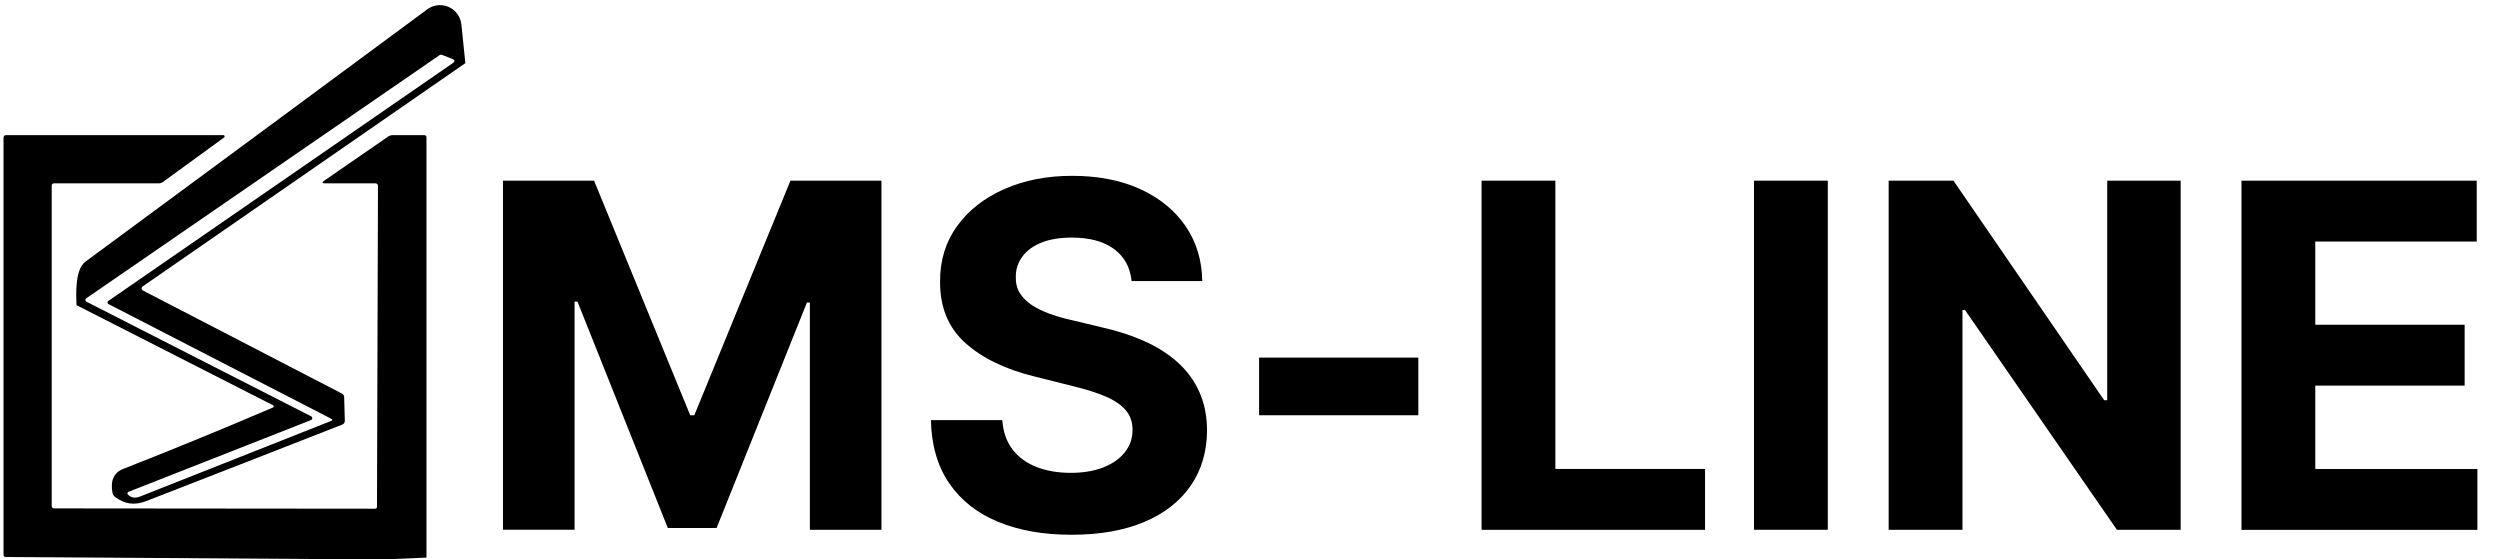
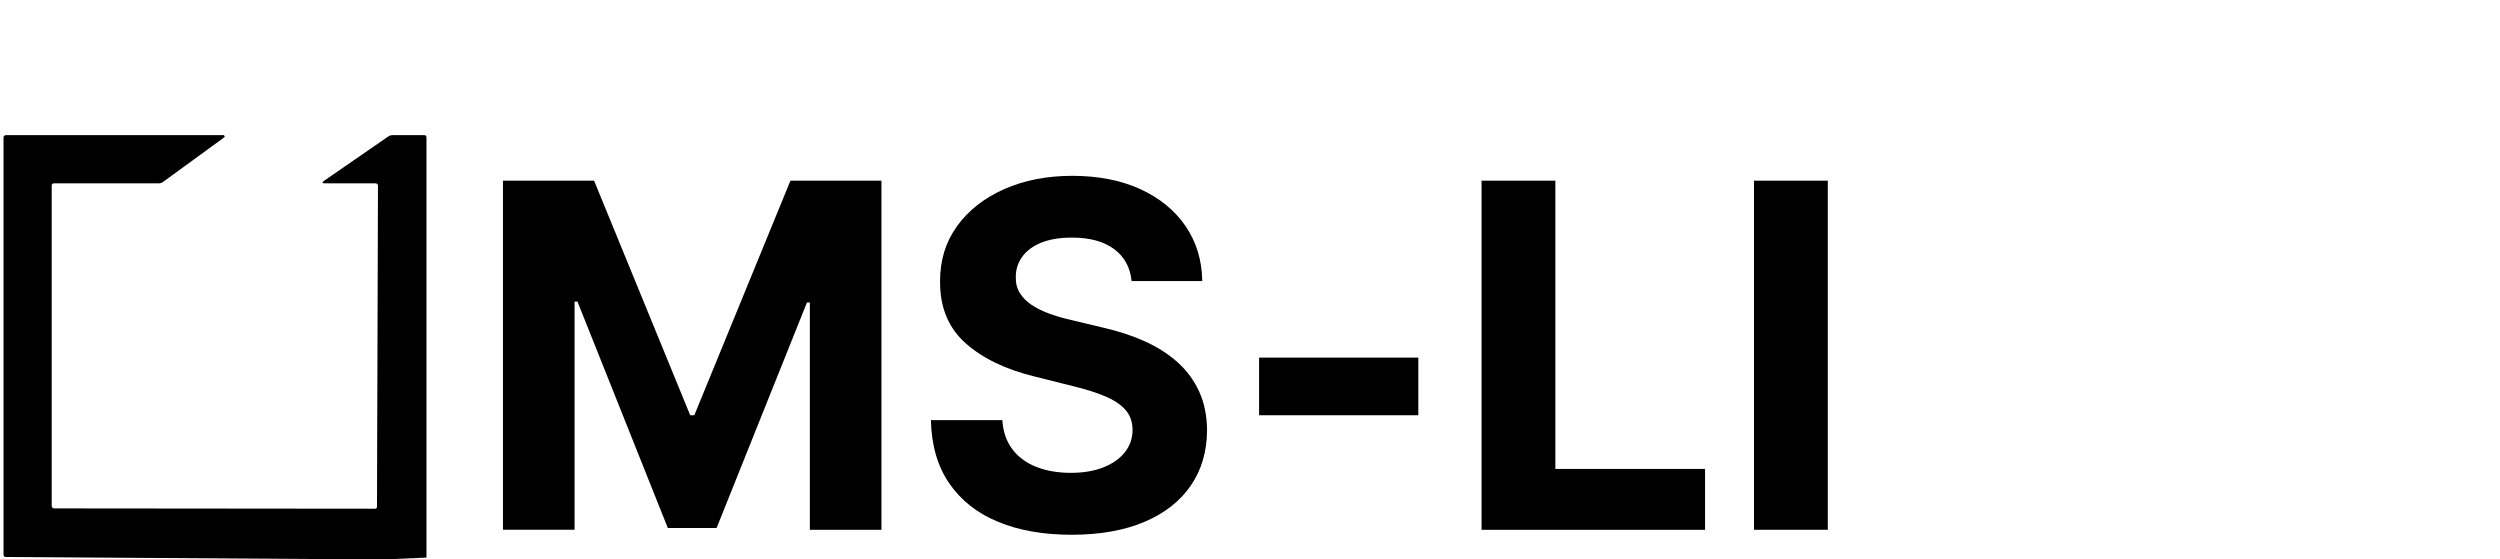
<svg xmlns="http://www.w3.org/2000/svg" class="z-1 relative w-[8rem] mb-3 fill-black dark:fill-gray-400 dark:hover:fill-white" viewBox="0 0 531.79 119" data-v-inspector="components/Logo.vue:6:3">
-   <path d="m98.99,13.43L30.34,60.93c-.23.16-.29.48-.13.71.05.06.11.12.18.15l42.33,21.92c.29.15.48.44.49.77l.14,5.02c.01.35-.2.68-.53.81-13.9,5.45-27.81,10.88-41.72,16.28-2.54.98-4.64.64-6.67-.92-.27-.21-.43-.49-.5-.82-.49-2.61.28-4.32,2.29-5.11,10.71-4.2,21.34-8.56,31.87-13.07.13-.05.19-.2.13-.33-.02-.05-.06-.09-.11-.12l-41.84-21.31c-.08-2.26-.35-7.6,1.9-9.25C42.92,37.42,67.16,19.53,90.88,1.99c2.03-1.5,4.89-1.07,6.39.96.48.66.78,1.43.87,2.24l.85,8.24ZM23.02,64.03L96.28,13.45c.56-.39.52-.7-.11-.94l-2.19-.85c-.15-.06-.32-.03-.46.06L18.34,63.46c-.19.13-.24.39-.11.58.04.06.09.1.16.14l47.8,24.38c.22.11.3.38.19.59-.05.09-.13.17-.23.21l-38.82,15.26c-.18.07-.27.27-.21.45.02.04.04.09.08.12.69.7,1.55.84,2.6.43,13.63-5.39,27.17-10.74,40.61-16.07.37-.15.37-.31.02-.49l-47.36-24.38c-.19-.09-.26-.32-.17-.51.03-.06.07-.1.12-.14Z" data-v-inspector="components/Logo.vue:8:5" />
  <path d="m16.25,108.15l63.51.06c.29,0,.43-.14.43-.43l.21-68.2c0-.39-.18-.58-.57-.58h-10.65c-.69,0-.75-.2-.18-.59l13.56-9.36c.27-.19.6-.3.94-.3h6.74c.32,0,.48.16.48.48v89.38l-9.03.39h-2.25l-78.21-.52c-.32,0-.48-.17-.48-.49V29.25c0-.28.22-.5.5-.5h46.27c.15,0,.27.13.26.28,0,.08-.04.15-.1.2l-12.99,9.46c-.28.21-.59.31-.94.31H11.5c-.33,0-.5.17-.5.5v68.07c0,.39.2.58.59.58h4.66Z" data-v-inspector="components/Logo.vue:10:5" />
  <path d="m107.01,38.43h19.36l20.45,49.9h.87l20.45-49.9h19.36v74.26h-15.23v-48.34h-.62l-19.22,47.97h-10.37l-19.22-48.16h-.62v48.52h-15.23V38.43Z" data-v-inspector="components/Logo.vue:12:5" />
  <path d="m240.71,59.79c-.29-2.92-1.54-5.2-3.74-6.82-2.2-1.62-5.19-2.43-8.96-2.43-2.56,0-4.73.36-6.49,1.07-1.77.71-3.11,1.7-4.04,2.96s-1.4,2.68-1.4,4.28c-.05,1.33.24,2.49.85,3.48.62.99,1.47,1.84,2.56,2.56,1.09.71,2.34,1.33,3.77,1.85,1.43.52,2.95.96,4.57,1.32l6.67,1.6c3.24.73,6.21,1.69,8.92,2.9,2.71,1.21,5.05,2.7,7.03,4.46,1.98,1.76,3.52,3.84,4.62,6.24,1.1,2.39,1.66,5.14,1.69,8.23-.02,4.55-1.18,8.48-3.46,11.8-2.28,3.32-5.57,5.9-9.86,7.72-4.29,1.82-9.46,2.74-15.5,2.74s-11.21-.92-15.65-2.76c-4.44-1.84-7.89-4.56-10.37-8.18-2.48-3.61-3.78-8.09-3.9-13.44h15.19c.17,2.49.89,4.56,2.16,6.22,1.27,1.66,2.97,2.9,5.11,3.74,2.14.83,4.56,1.25,7.27,1.25s4.97-.39,6.94-1.16c1.97-.77,3.5-1.85,4.59-3.23,1.09-1.38,1.63-2.96,1.63-4.75,0-1.67-.49-3.07-1.47-4.21-.98-1.14-2.41-2.1-4.28-2.9-1.87-.8-4.16-1.52-6.87-2.18l-8.09-2.03c-6.26-1.52-11.21-3.9-14.83-7.14-3.63-3.24-5.43-7.6-5.4-13.09-.02-4.5,1.18-8.42,3.61-11.79,2.43-3.36,5.77-5.98,10.03-7.87,4.25-1.89,9.09-2.83,14.5-2.83s10.33.94,14.45,2.83c4.12,1.89,7.33,4.51,9.63,7.87,2.3,3.36,3.48,7.25,3.55,11.68h-15.05Z" data-v-inspector="components/Logo.vue:14:5" />
  <path d="m301.7,76.07v12.26h-33.87v-12.26h33.87Z" data-v-inspector="components/Logo.vue:16:5" />
  <path d="m315.15,112.7V38.43h15.7v61.32h31.84v12.95h-47.54Z" data-v-inspector="components/Logo.vue:17:5" />
  <path d="m388.8,38.43v74.26h-15.7V38.43h15.7Z" data-v-inspector="components/Logo.vue:18:5" />
-   <path d="m463.86,38.43v74.26h-13.56l-32.31-46.74h-.54v46.74h-15.7V38.43h13.78l32.06,46.7h.65v-46.7h15.63Z" data-v-inspector="components/Logo.vue:19:5" />
-   <path d="m476.8,112.7V38.43h50.04v12.95h-34.34v17.7h31.77v12.95h-31.77v17.73h34.48v12.95h-50.19Z" data-v-inspector="components/Logo.vue:20:5" />
</svg>